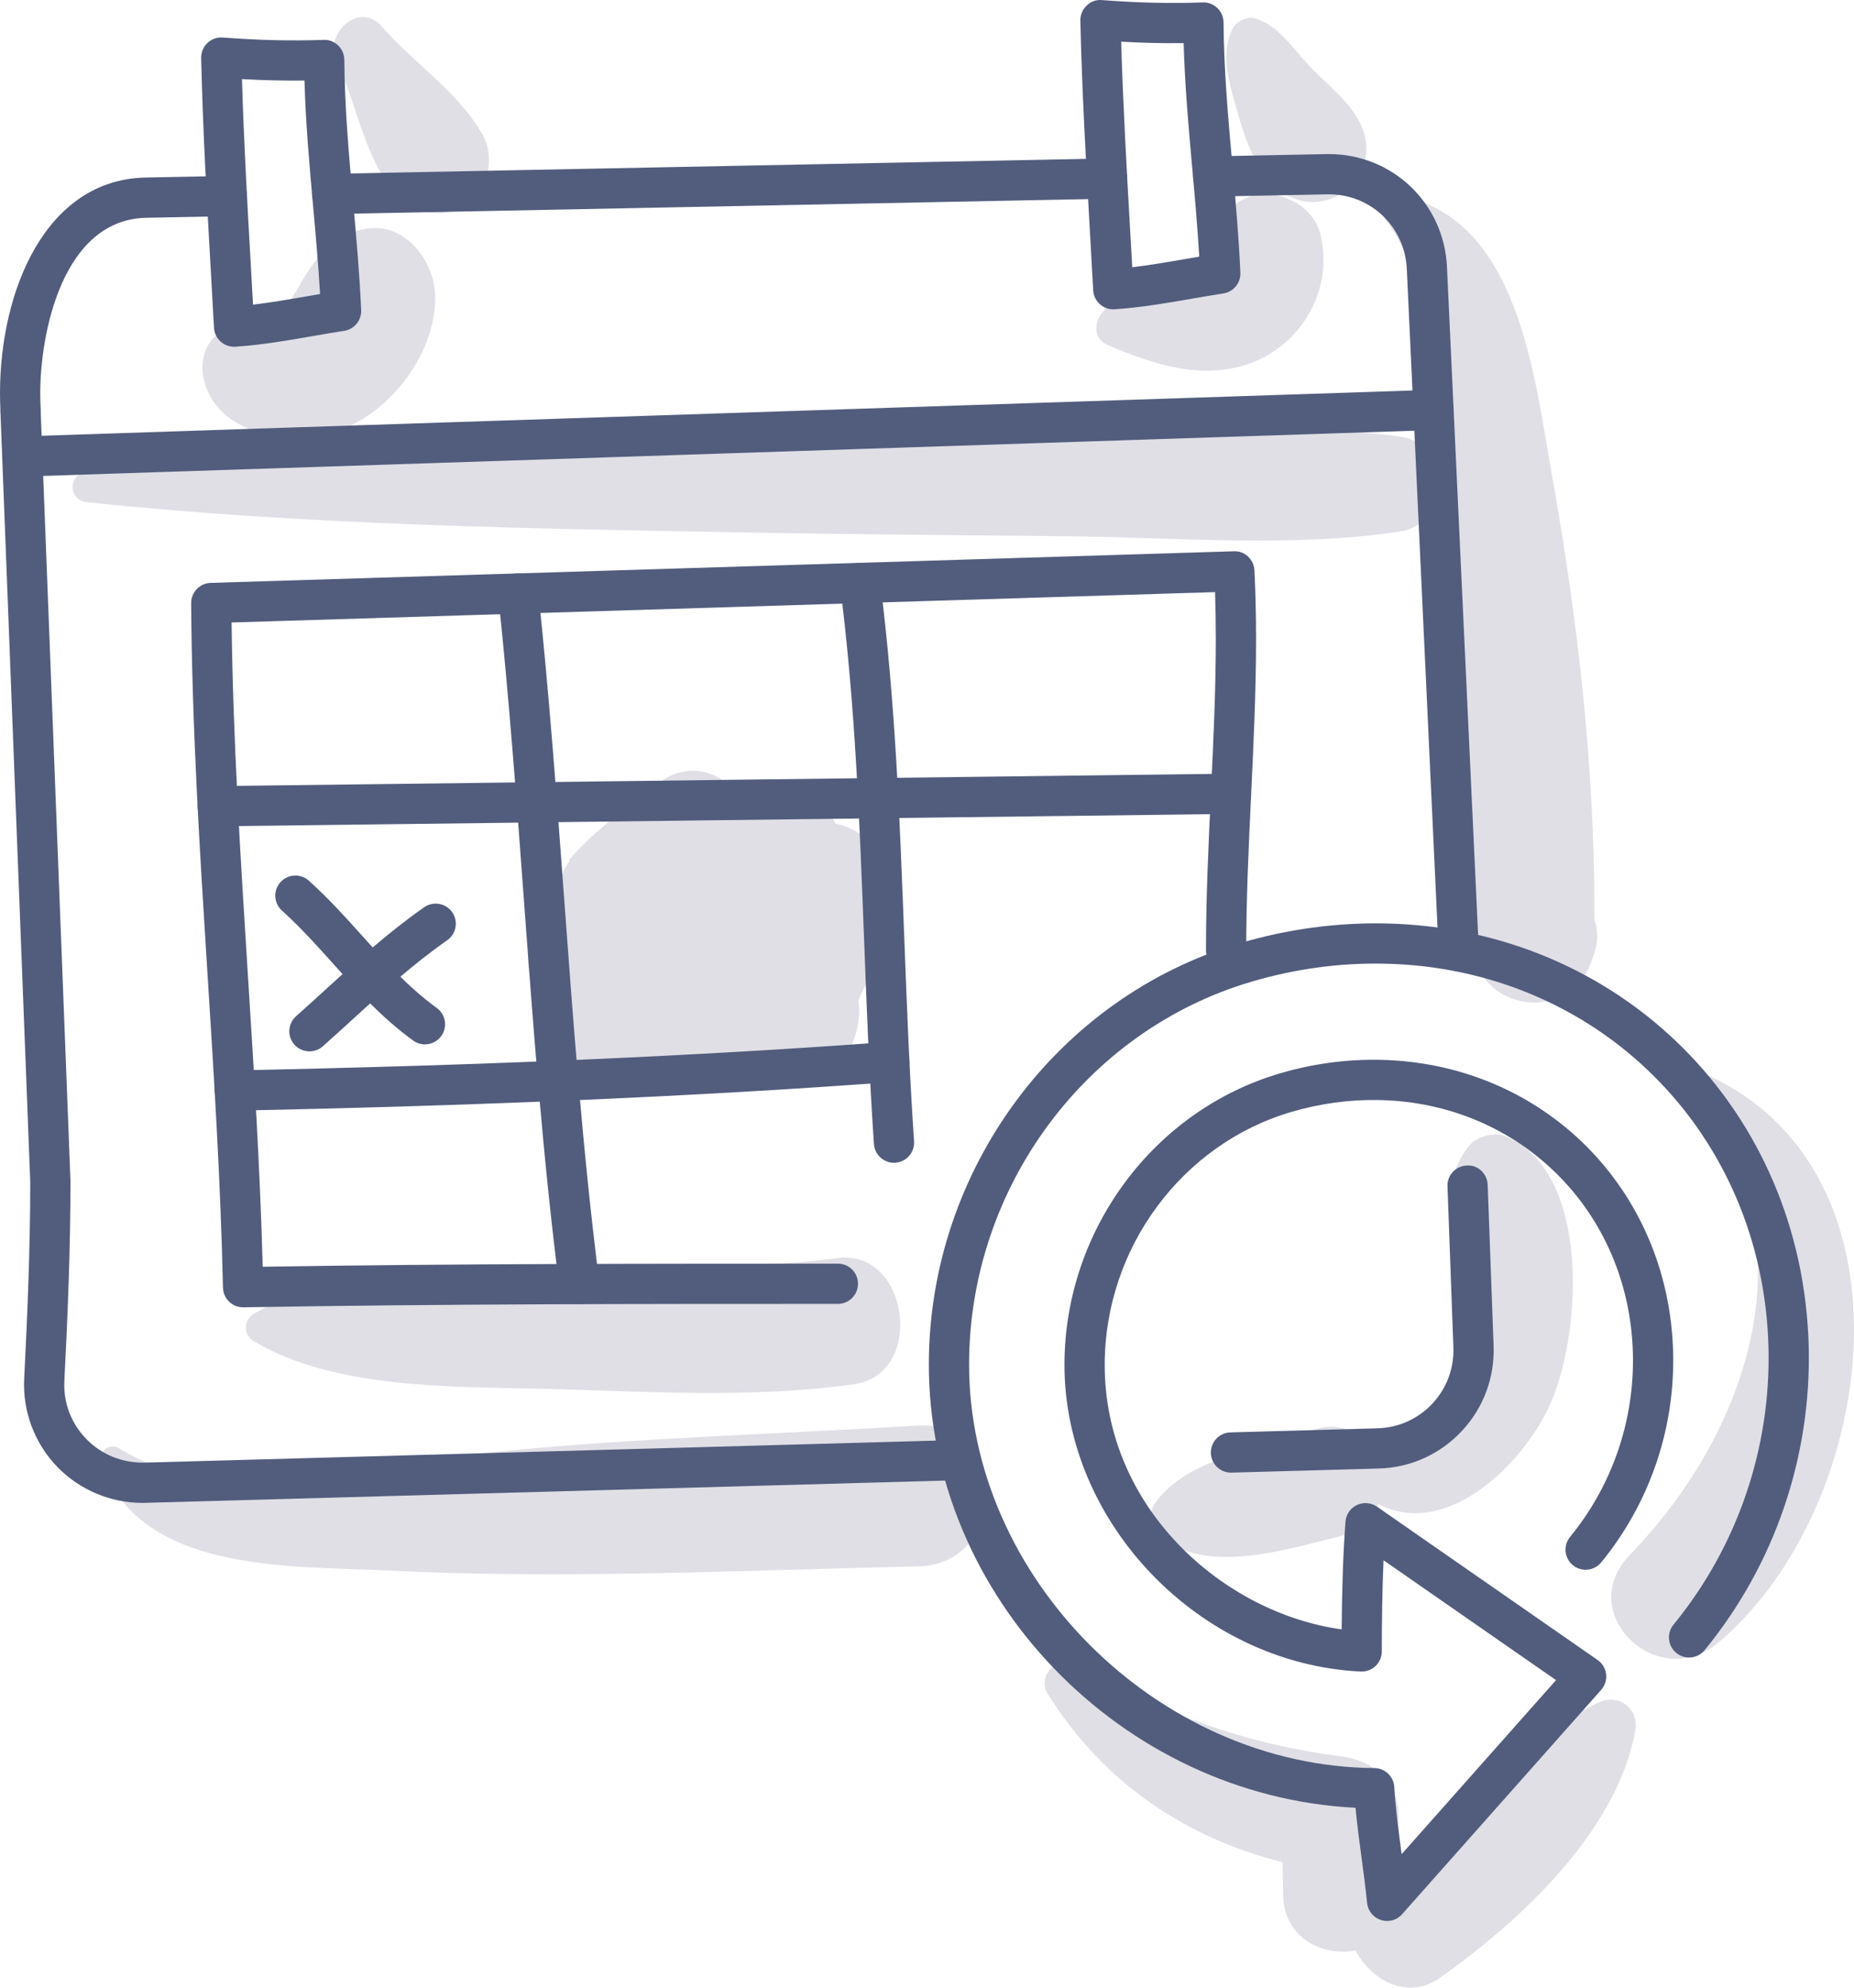
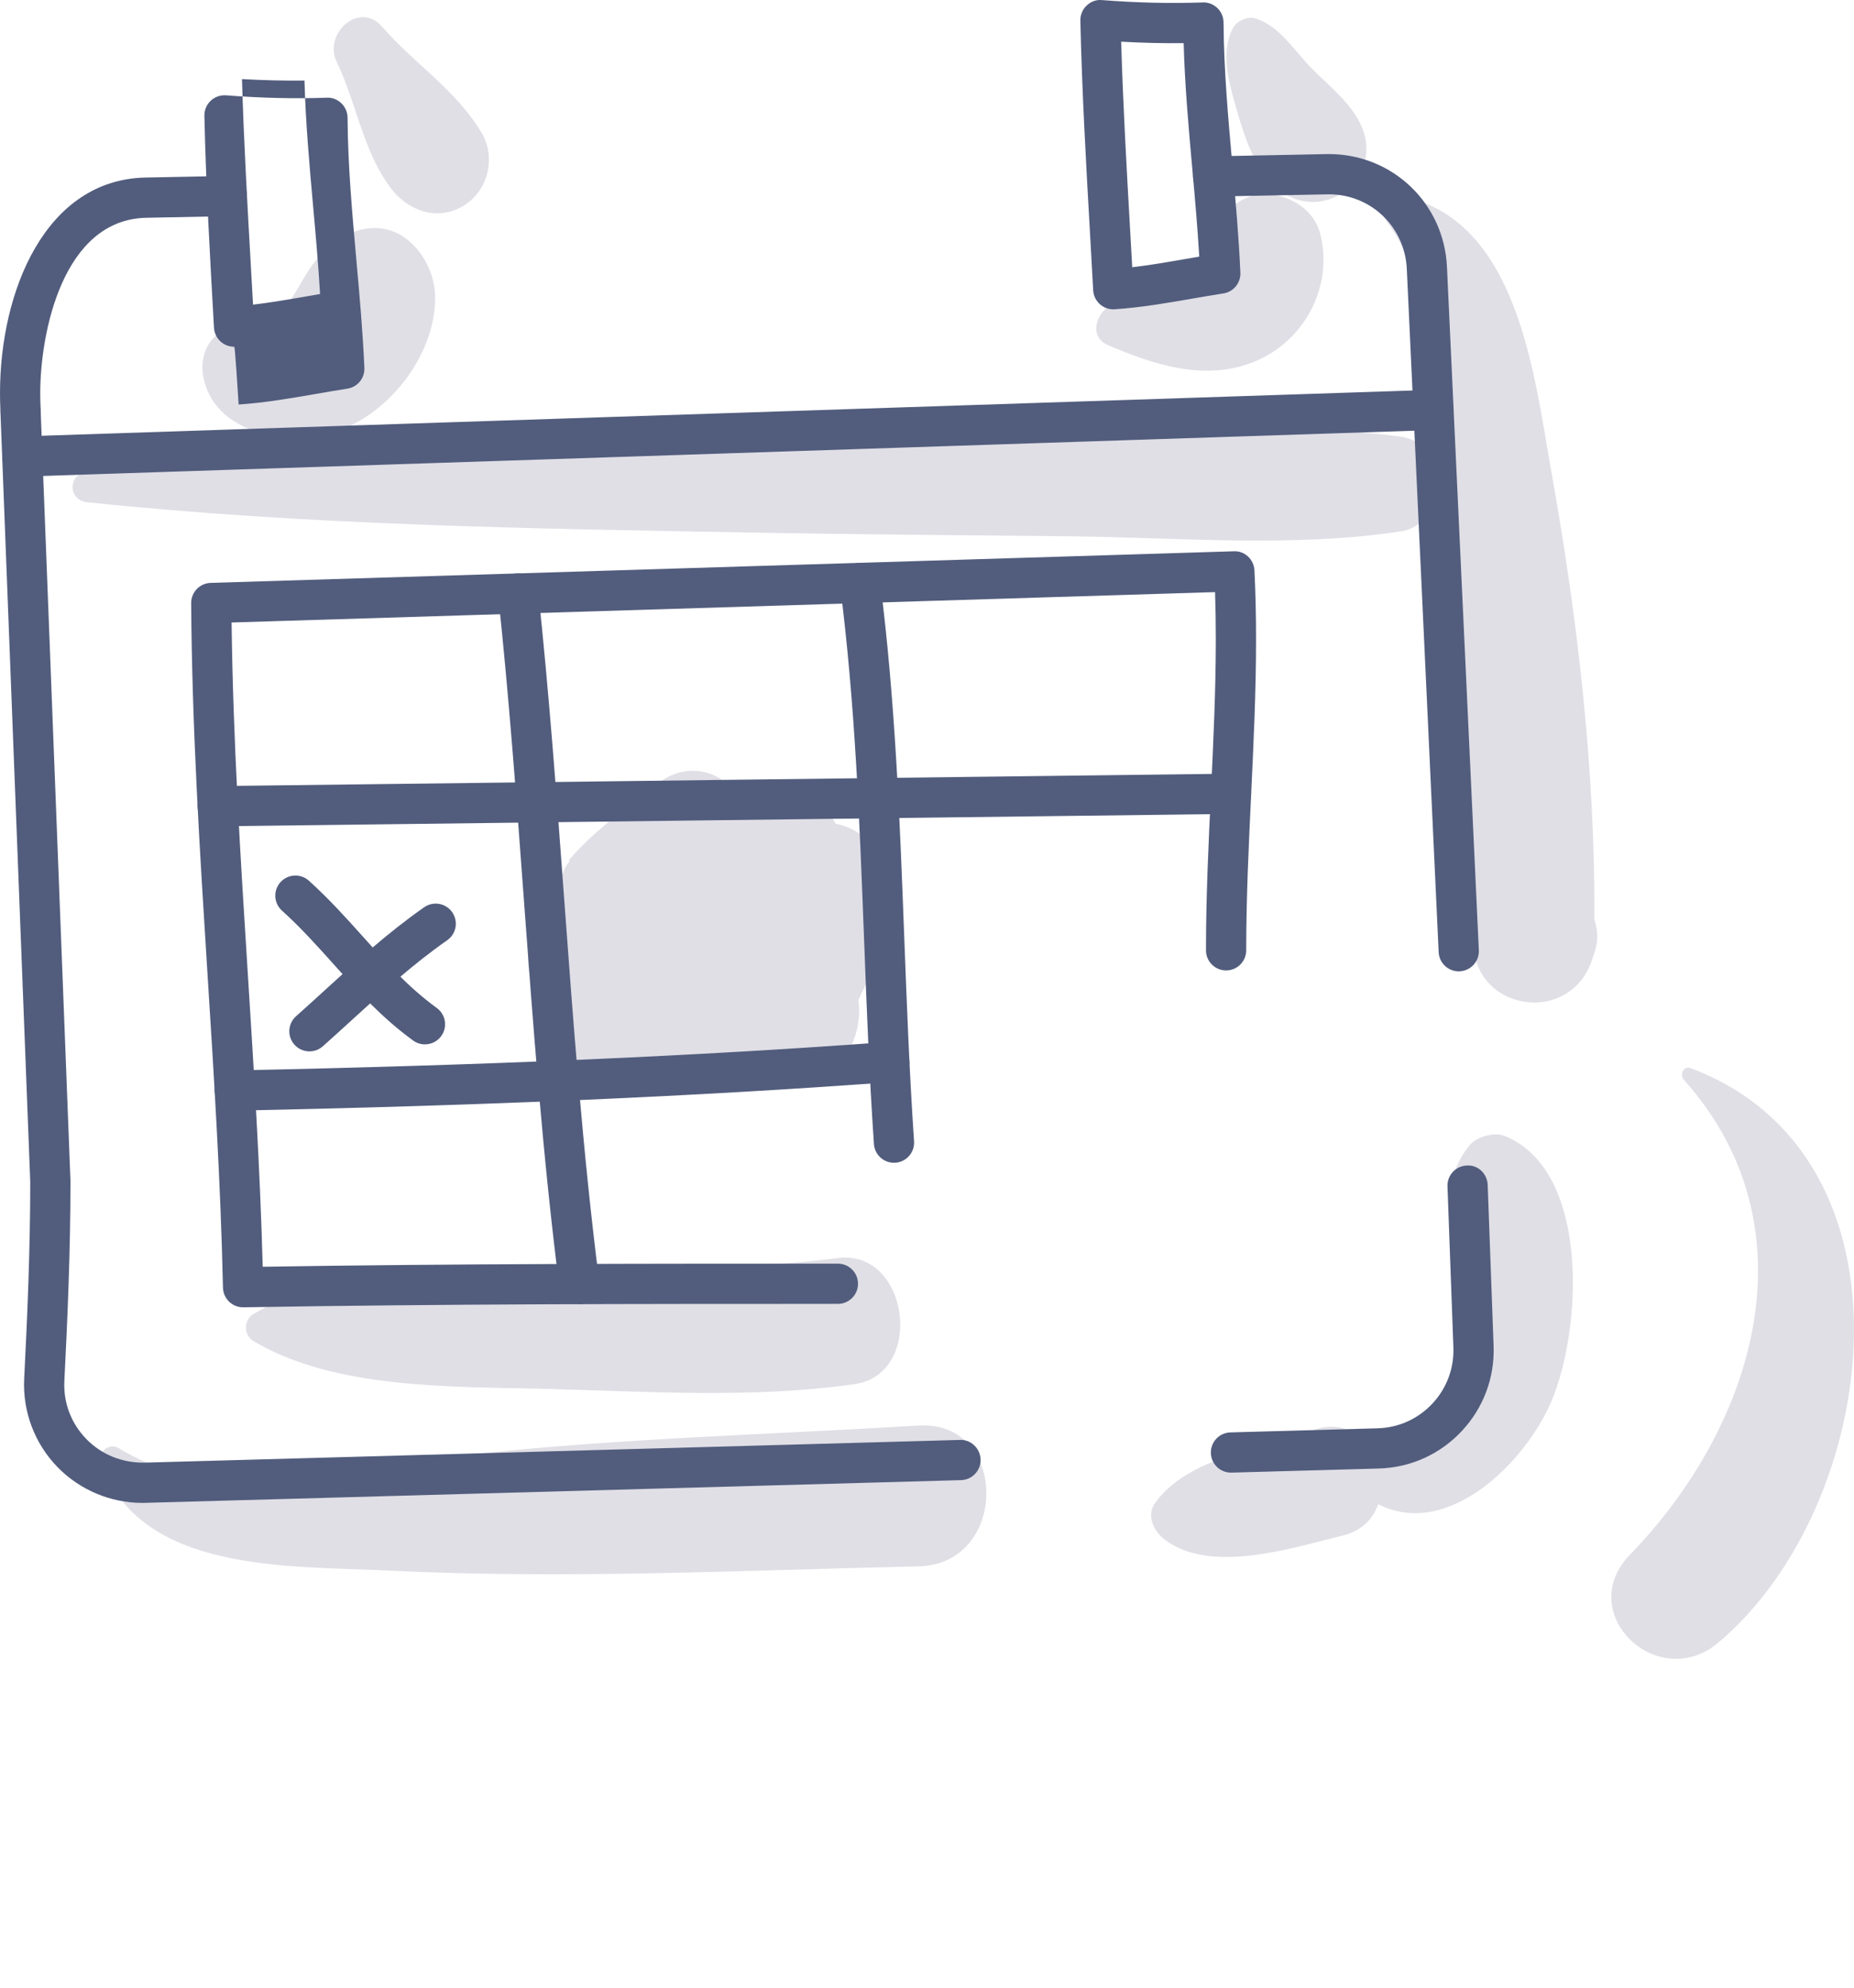
<svg xmlns="http://www.w3.org/2000/svg" x="0px" y="0px" viewBox="0 0 198.968 213.335" style="enable-background:new 0 0 198.968 213.335;" xml:space="preserve">
  <g id="_x36_7">
    <g>
      <path style="fill:#E0DFE6;" d="M98.568,153.004c-15.799,0.963-31.711,1.352-47.455,3.051c-12.286,1.326-27.036,6.325-38.399-0.64    c-0.923-0.566-2.239,0.379-1.883,1.448c4.003,12.01,20.294,11.182,30.512,11.693c19.077,0.954,38.142-0.002,57.226-0.439    C108.322,167.895,108.247,152.414,98.568,153.004z" />
      <path style="fill:#E0DFE6;" d="M161.539,121.944c-1.158-0.477-3.099,0.039-3.873,1.024c-4.593,5.84,0.04,11.9,0.045,18.66    c0.006,7.922-4.701,10.518-10.457,14.227c-1.206-2.074-3.456-3.4-6.286-2.364c-5.427,1.987-13.464,2.862-17.012,7.833    c-0.975,1.366-0.107,3.046,1.026,3.912c4.941,3.783,13.696,0.892,19.107-0.425c2.066-0.503,3.284-1.807,3.816-3.371    c7.494,3.855,15.861-4.585,18.59-11.034C169.798,142.601,170.631,125.689,161.539,121.944z" />
      <path style="fill:#E0DFE6;" d="M89.881,135.03c-10.855,1.435-22.187,0.628-33.128,0.932c-9.355,0.26-21.273,0.162-29.545,5.07    c-1.093,0.649-1.092,2.264,0,2.913c8.66,5.145,21.137,4.872,30.911,5.113c11.155,0.275,22.516,1.084,33.593-0.498    C99.312,147.475,97.587,134.011,89.881,135.03z" />
-       <path style="fill:#E0DFE6;" d="M171.526,182.739c-4.747,2.222-8.341,5.774-12.36,9.08c-2.989,2.459-5.999,4.898-8.996,7.349    c-0.031-1.47-0.061-2.94-0.092-4.41c-0.077-3.703-2.838-5.85-6.275-6.275c-9.998-1.234-19.556-4.723-28.228-9.83    c-1.944-1.145-4.364,1.168-3.139,3.139c5.905,9.49,14.754,15.447,25.198,18.079c0.025,1.185,0.049,2.37,0.074,3.555    c0.096,4.622,4.256,6.59,7.761,5.917c1.663,3.2,5.601,5.394,9.071,2.936c8.615-6.104,18.972-15.687,20.949-26.493    C175.93,183.385,173.721,181.711,171.526,182.739z" />
      <path style="fill:#E0DFE6;" d="M181.416,114.637c-0.745-0.28-1.173,0.736-0.722,1.24c14.269,15.945,7.553,37.259-5.755,50.971    c-6.091,6.276,2.955,14.935,9.462,9.462C201.865,161.622,206.757,124.147,181.416,114.637z" />
      <path style="fill:#E0DFE6;" d="M40.266,24.476c-3.362,0-6.031,2.554-7.608,5.287c-1.028,1.781-2.028,3.555-3.265,4.313    c-0.962,0.59-3.186,0.897-4.728,1.227c-2.304,0.493-3.24,2.97-2.865,5.046c1.095,6.071,8.623,7.476,13.673,6.126    c6.049-1.617,11.359-8.375,11.223-14.714C46.624,28.339,43.973,24.476,40.266,24.476z" />
      <path style="fill:#E0DFE6;" d="M141.71,25.184c-0.647-2.653-3.151-4.187-5.718-4.353c-2.04-0.132-4.114,1.217-5.12,2.937    c-1.024,1.75-0.442,3.426-1.22,4.894c-1.826,3.45-6.045,3.63-9.536,3.849c-2.142,0.134-3.637,3.495-1.226,4.526    c4.818,2.061,10.118,3.842,15.305,1.945C139.789,36.936,143.125,30.984,141.71,25.184z" />
      <path style="fill:#E0DFE6;" d="M150.373,46.877c-11.184-1.545-22.897-0.379-34.168-0.151c-11.873,0.241-23.747,0.404-35.619,0.679    c-23.743,0.548-47.599,0.887-71.238,3.258c-2.083,0.209-2.079,3.02,0,3.239c23.629,2.483,47.495,2.828,71.238,3.259    c11.397,0.207,22.796,0.28,34.194,0.4c11.721,0.124,23.988,1.242,35.593-0.534C155.367,56.262,155.432,47.576,150.373,46.877z" />
      <path style="fill:#E0DFE6;" d="M171.102,98.693c0.105-15.941-1.788-32.292-4.589-47.925c-1.84-10.268-3.519-27.221-16.144-29.722    c-1.668-0.33-2.574,1.441-1.575,2.706c3.302,4.182,3.457,9.81,4.06,14.842c0.884,7.377,2.126,14.712,2.972,22.099    c1.549,13.536,1.754,26.993,2.271,40.582c0.281,7.385,10.47,8.742,12.763,1.727c0.103-0.314,0.205-0.629,0.308-0.943    C171.537,100.931,171.468,99.767,171.102,98.693z" />
      <path style="fill:#E0DFE6;" d="M51.716,14.314c-2.682-4.597-7.299-7.505-10.717-11.456c-2.439-2.819-6.318,0.769-4.875,3.761    c2.097,4.348,2.817,9.504,5.726,13.461c1.825,2.482,4.954,3.723,7.816,2.049C52.339,20.566,53.276,16.988,51.716,14.314z" />
      <path style="fill:#E0DFE6;" d="M145.934,13.17c-1.309-2.582-3.813-4.316-5.728-6.43c-1.606-1.773-3.032-3.929-5.378-4.736    c-0.889-0.306-2.079,0.195-2.514,1.023c-1.322,2.514-0.499,5.582,0.24,8.168c0.897,3.14,1.9,6.665,4.4,8.905    C141.828,24.466,148.905,19.03,145.934,13.17z" />
      <path style="fill:#E0DFE6;" d="M89.693,88.417c-1.805-3.264-6.31-5.03-9.893-2.946c-0.165,0.096-0.335,0.189-0.501,0.284    c-1.445-2.823-5.353-4.301-8.77-1.608c-3.233,2.547-6.836,5.03-9.489,8.191c0.037,0.021,0.073,0.043,0.11,0.064    c-0.896,1.082-1.219,2.522-1.063,3.88c-0.551,0.684-1.101,1.368-1.653,2.052c-3.33,4.126-1.577,9.135,2.164,10.775    c-0.585,5.684,6.046,10.525,11.657,7.458c1.721-0.941,3.416-1.933,5.095-2.956c1.522,1.815,3.829,2.824,6.298,3.052    c0.224,0.021,0.449,0.042,0.673,0.062c2.492,0.231,5.694-1.611,6.758-3.876c0.08-0.171,0.16-0.341,0.241-0.512    c0.743-1.582,1.049-3.337,0.8-4.995c0.813-1.906,2.739-5.207,3.345-6.503C97.821,95.804,94.573,89.332,89.693,88.417z" />
      <g>
        <g>
          <path style="fill:#525D7D;" d="M15.281,161.308c-3.409,0-6.705-1.383-9.093-3.826c-2.461-2.519-3.771-5.978-3.593-9.491      c0.337-6.675,0.651-13.858,0.651-21.149L0.053,44.349c-0.046-1.191,0.883-2.194,2.075-2.241c1.22-0.032,2.196,0.883,2.241,2.075      l3.194,82.575c0.001,7.47-0.313,14.718-0.655,21.451c-0.119,2.347,0.723,4.568,2.368,6.254c1.654,1.692,3.88,2.558,6.234,2.523      l87.508-2.437c1.154-0.068,2.186,0.905,2.218,2.097c0.034,1.192-0.905,2.186-2.097,2.218l-87.508,2.437      C15.514,161.307,15.397,161.308,15.281,161.308z" />
        </g>
        <g>
          <path style="fill:#525D7D;" d="M132.104,158.058c-1.164,0-2.124-0.928-2.156-2.099c-0.034-1.192,0.905-2.186,2.097-2.218      l15.789-0.44c2.252-0.063,4.341-1.002,5.881-2.645c1.541-1.644,2.343-3.79,2.26-6.041l-0.634-17.284      c-0.044-1.192,0.887-2.193,2.079-2.236c1.189-0.09,2.193,0.885,2.236,2.079l0.634,17.284c0.125,3.411-1.091,6.661-3.426,9.151      c-2.335,2.491-5.499,3.915-8.91,4.009l-15.79,0.44C132.145,158.058,132.125,158.058,132.104,158.058z" />
        </g>
        <g>
          <path style="fill:#525D7D;" d="M156.55,104.255c-1.147,0-2.101-0.901-2.155-2.058l-3.42-73.35      c-0.212-4.512-3.87-7.991-8.363-7.991c-0.059,0-0.117,0.001-0.174,0.003L130.24,21.1c-1.186,0.032-2.179-0.924-2.203-2.116      c-0.024-1.192,0.924-2.179,2.115-2.203l12.198-0.242c0.087-0.001,0.176-0.003,0.264-0.003c6.809,0,12.353,5.27,12.672,12.107      l3.42,73.35c0.056,1.192-0.864,2.203-2.055,2.258C156.617,104.254,156.584,104.255,156.55,104.255z" />
        </g>
        <g>
-           <path style="fill:#525D7D;" d="M35.65,22.977c-1.172,0-2.134-0.939-2.158-2.116c-0.024-1.193,0.924-2.179,2.116-2.203      l83.162-1.65c0.014,0,0.028,0,0.044,0c1.172,0,2.134,0.939,2.158,2.117c0.024,1.192-0.924,2.177-2.117,2.201l-83.159,1.65      C35.679,22.977,35.665,22.977,35.65,22.977z" />
-         </g>
+           </g>
        <g>
          <path style="fill:#525D7D;" d="M2.203,46.111c-1.141,0-2.094-0.894-2.155-2.046C0.017,43.458,0,42.838,0,42.21      c0-11.003,4.89-22.941,15.628-23.155l8.673-0.172c0.014,0,0.028,0,0.044,0c1.172,0,2.134,0.939,2.158,2.117      c0.022,1.192-0.925,2.177-2.117,2.201l-8.671,0.172C6.699,23.552,4.318,35.772,4.318,42.21c0,0.552,0.014,1.096,0.042,1.629      c0.062,1.192-0.853,2.207-2.044,2.269C2.277,46.109,2.239,46.111,2.203,46.111z" />
        </g>
        <g>
-           <path style="fill:#525D7D;" d="M25.121,37.216c-0.526,0-1.036-0.192-1.432-0.542c-0.432-0.384-0.693-0.924-0.724-1.5      c-0.111-2.066-0.229-4.135-0.346-6.206c-0.423-7.467-0.86-15.188-1.03-22.742c-0.013-0.609,0.232-1.196,0.675-1.617      c0.443-0.417,1.026-0.628,1.652-0.583c3.754,0.291,7.248,0.377,10.805,0.254c0.574-0.042,1.148,0.195,1.57,0.6      c0.42,0.403,0.659,0.961,0.663,1.545c0.031,5.083,0.496,10.271,0.946,15.289c0.339,3.776,0.689,7.68,0.86,11.568      c0.048,1.102-0.742,2.063-1.832,2.229c-1.13,0.173-2.262,0.37-3.397,0.567c-2.669,0.464-5.43,0.943-8.267,1.133      C25.217,37.215,25.169,37.216,25.121,37.216z M25.968,8.489c0.198,6.729,0.586,13.583,0.963,20.234      c0.075,1.325,0.15,2.651,0.224,3.975c1.893-0.224,3.788-0.552,5.638-0.873c0.52-0.09,1.037-0.18,1.555-0.268      c-0.184-3.167-0.47-6.355-0.748-9.456c-0.394-4.398-0.8-8.923-0.925-13.456C30.483,8.67,28.255,8.618,25.968,8.489z" />
+           <path style="fill:#525D7D;" d="M25.121,37.216c-0.526,0-1.036-0.192-1.432-0.542c-0.432-0.384-0.693-0.924-0.724-1.5      c-0.423-7.467-0.86-15.188-1.03-22.742c-0.013-0.609,0.232-1.196,0.675-1.617      c0.443-0.417,1.026-0.628,1.652-0.583c3.754,0.291,7.248,0.377,10.805,0.254c0.574-0.042,1.148,0.195,1.57,0.6      c0.42,0.403,0.659,0.961,0.663,1.545c0.031,5.083,0.496,10.271,0.946,15.289c0.339,3.776,0.689,7.68,0.86,11.568      c0.048,1.102-0.742,2.063-1.832,2.229c-1.13,0.173-2.262,0.37-3.397,0.567c-2.669,0.464-5.43,0.943-8.267,1.133      C25.217,37.215,25.169,37.216,25.121,37.216z M25.968,8.489c0.198,6.729,0.586,13.583,0.963,20.234      c0.075,1.325,0.15,2.651,0.224,3.975c1.893-0.224,3.788-0.552,5.638-0.873c0.52-0.09,1.037-0.18,1.555-0.268      c-0.184-3.167-0.47-6.355-0.748-9.456c-0.394-4.398-0.8-8.923-0.925-13.456C30.483,8.67,28.255,8.618,25.968,8.489z" />
        </g>
        <g>
          <path style="fill:#525D7D;" d="M119.475,33.201c-0.526,0-1.036-0.193-1.432-0.543c-0.432-0.384-0.693-0.924-0.724-1.5      c-0.111-2.069-0.229-4.139-0.346-6.213c-0.423-7.464-0.86-15.182-1.03-22.735c-0.013-0.609,0.232-1.196,0.675-1.615      c0.441-0.419,1.026-0.652,1.65-0.585c3.788,0.292,7.267,0.374,10.807,0.253c0.573-0.035,1.148,0.197,1.57,0.6      c0.42,0.403,0.659,0.961,0.664,1.545c0.031,5.083,0.496,10.271,0.946,15.289c0.339,3.775,0.689,7.68,0.86,11.57      c0.048,1.102-0.742,2.063-1.831,2.229c-1.127,0.173-2.259,0.37-3.393,0.566c-2.671,0.464-5.433,0.943-8.271,1.133      C119.57,33.2,119.523,33.201,119.475,33.201z M120.321,4.476c0.198,6.726,0.586,13.577,0.963,20.227      c0.074,1.327,0.15,2.655,0.224,3.981c1.895-0.224,3.791-0.552,5.642-0.874c0.517-0.09,1.034-0.18,1.55-0.267      c-0.184-3.167-0.469-6.356-0.748-9.459c-0.394-4.397-0.8-8.922-0.925-13.453C124.816,4.657,122.612,4.602,120.321,4.476z" />
        </g>
        <g>
          <path style="fill:#525D7D;" d="M2.392,51.157c-1.16,0-2.118-0.921-2.156-2.087c-0.039-1.192,0.894-2.19,2.086-2.229l151.449-5      c1.241-0.084,2.19,0.895,2.229,2.086c0.039,1.192-0.894,2.19-2.086,2.229l-151.449,5C2.44,51.157,2.416,51.157,2.392,51.157z" />
        </g>
        <g>
-           <path style="fill:#525D7D;" d="M148.862,206.18c-0.222,0-0.445-0.034-0.665-0.105c-0.815-0.263-1.397-0.985-1.483-1.839      c-0.162-1.609-0.377-3.206-0.59-4.8c-0.238-1.766-0.481-3.577-0.651-5.406c-25.11-1.255-45.881-22.677-45.791-47.738      c0.076-20.763,13.815-39.296,33.409-45.067c5.086-1.5,10.303-2.208,15.508-2.111c25.307,0.478,44.872,20.004,45.509,45.419      c0.292,11.859-3.674,23.429-11.169,32.578c-0.754,0.922-2.116,1.059-3.038,0.302c-0.924-0.755-1.059-2.115-0.302-3.038      c6.838-8.351,10.458-18.911,10.191-29.736c-0.576-23.059-18.32-40.775-41.272-41.208c-4.753-0.098-9.544,0.559-14.207,1.934      c-17.779,5.237-30.242,22.074-30.311,40.943c-0.083,22.982,20.241,43.291,43.492,43.46c1.137,0.008,2.073,0.897,2.139,2.031      c0.139,2.34,0.447,4.634,0.773,7.063c0.006,0.048,0.013,0.097,0.018,0.146l16.57-18.678l-18.514-12.866      c-0.146,3.345-0.178,6.651-0.186,9.794c-0.001,0.589-0.245,1.153-0.672,1.559c-0.427,0.406-1.002,0.613-1.591,0.592      c-17.295-0.836-31.855-15.958-31.793-33.023c0.052-14.363,9.558-27.184,23.117-31.177c3.514-1.036,7.12-1.525,10.71-1.458      c17.513,0.33,31.052,13.841,31.495,31.427c0.202,8.196-2.54,16.193-7.72,22.515c-0.752,0.922-2.117,1.059-3.037,0.302      c-0.924-0.755-1.059-2.115-0.302-3.038c4.525-5.524,6.919-12.51,6.741-19.672c-0.382-15.23-12.1-26.932-27.258-27.217      c-3.125-0.063-6.317,0.37-9.408,1.28c-11.743,3.459-19.974,14.584-20.019,27.053c-0.055,15.447,12.713,26.725,25.431,28.482      c0.029-3.722,0.119-7.63,0.406-11.552c0.056-0.773,0.524-1.458,1.224-1.791c0.697-0.336,1.525-0.267,2.162,0.176l23.675,16.453      c0.506,0.351,0.838,0.904,0.911,1.517c0.073,0.613-0.119,1.227-0.529,1.688l-21.359,24.076      C150.061,205.924,149.47,206.18,148.862,206.18z" />
-         </g>
+           </g>
        <g>
          <path style="fill:#525D7D;" d="M26.087,140.314c-1.171,0-2.131-0.936-2.158-2.111c-0.246-11.251-0.964-22.645-1.66-33.664      c-0.82-13.001-1.667-26.446-1.753-39.805c-0.007-1.172,0.921-2.137,2.093-2.172l109.793-3.392      c1.175-0.069,2.165,0.876,2.222,2.049c0.117,2.342,0.174,4.764,0.174,7.406c0,5.585-0.268,11.209-0.527,16.647      c-0.26,5.458-0.529,11.102-0.529,16.726c0,1.192-0.967,2.159-2.159,2.159c-1.192,0-2.159-0.967-2.159-2.159      c0-5.727,0.271-11.422,0.534-16.931c0.256-5.388,0.521-10.96,0.521-16.442c0-1.781-0.027-3.458-0.08-5.074L24.854,66.813      c0.155,12.548,0.952,25.199,1.725,37.455c0.654,10.364,1.328,21.059,1.615,31.693c20.604-0.333,41.497-0.333,61.727-0.333      c1.192,0,2.159,0.967,2.159,2.159c0,1.192-0.967,2.159-2.159,2.159c-20.913,0-42.537,0-63.795,0.368      C26.114,140.314,26.1,140.314,26.087,140.314z" />
        </g>
        <g>
          <path style="fill:#525D7D;" d="M62.16,139.976c-1.071,0-2-0.796-2.139-1.886c-1.768-13.889-2.807-28.026-3.812-41.695      c-0.783-10.655-1.593-21.672-2.741-32.463c-0.127-1.186,0.732-2.25,1.917-2.376c1.206-0.134,2.249,0.732,2.376,1.917      c1.157,10.863,1.969,21.915,2.755,32.604c1.001,13.615,2.035,27.694,3.79,41.468c0.15,1.182-0.686,2.264-1.87,2.415      C62.343,139.971,62.251,139.976,62.16,139.976z" />
        </g>
        <g>
          <path style="fill:#525D7D;" d="M95.94,124.801c-1.125,0-2.073-0.873-2.151-2.012c-0.505-7.392-0.788-14.88-1.064-22.122      c-0.471-12.406-0.957-25.235-2.57-37.824c-0.15-1.182,0.686-2.264,1.868-2.416c1.181-0.139,2.264,0.686,2.416,1.868      c1.636,12.78,2.127,25.708,2.6,38.209c0.274,7.21,0.557,14.664,1.056,21.99c0.082,1.191-0.817,2.221-2.006,2.301      C96.04,124.8,95.991,124.801,95.94,124.801z" />
        </g>
        <g>
          <path style="fill:#525D7D;" d="M23.367,88.69c-1.181,0-2.145-0.949-2.159-2.132c-0.014-1.192,0.94-2.172,2.132-2.186      l108.747-1.331c0.01,0,0.018,0,0.027,0c1.181,0,2.145,0.949,2.159,2.132c0.014,1.192-0.94,2.172-2.132,2.186L23.394,88.69      C23.384,88.69,23.376,88.69,23.367,88.69z" />
        </g>
        <g>
          <path style="fill:#525D7D;" d="M25.196,119.209c-1.171,0-2.132-0.938-2.158-2.114c-0.024-1.193,0.922-2.179,2.114-2.204      c27.115-0.557,49.4-1.528,70.131-3.056c1.177-0.09,2.224,0.804,2.312,1.995c0.087,1.189-0.805,2.224-1.995,2.312      c-20.81,1.534-43.167,2.509-70.359,3.067C25.227,119.209,25.211,119.209,25.196,119.209z" />
        </g>
        <g>
          <path style="fill:#525D7D;" d="M33.209,112.845c-0.596,0-1.189-0.245-1.615-0.725c-0.793-0.891-0.711-2.255,0.18-3.047      c1.095-0.974,2.16-1.948,3.219-2.915c3.254-2.973,6.621-6.048,10.527-8.782c0.978-0.683,2.326-0.447,3.007,0.53      c0.685,0.977,0.447,2.324-0.53,3.007c-3.677,2.575-6.792,5.422-10.091,8.434c-1.072,0.98-2.152,1.968-3.264,2.955      C34.231,112.665,33.718,112.845,33.209,112.845z" />
        </g>
        <g>
          <path style="fill:#525D7D;" d="M45.604,112.093c-0.441,0-0.886-0.133-1.268-0.413c-3.414-2.482-6.037-5.407-8.574-8.237      c-1.725-1.922-3.507-3.909-5.504-5.707c-0.886-0.798-0.957-2.163-0.16-3.05c0.8-0.887,2.165-0.956,3.05-0.16      c2.167,1.952,4.029,4.029,5.829,6.034c2.496,2.784,4.855,5.414,7.898,7.628c0.964,0.701,1.178,2.051,0.476,3.015      C46.93,111.785,46.271,112.093,45.604,112.093z" />
        </g>
      </g>
    </g>
  </g>
  <g id="Layer_1" />
</svg>